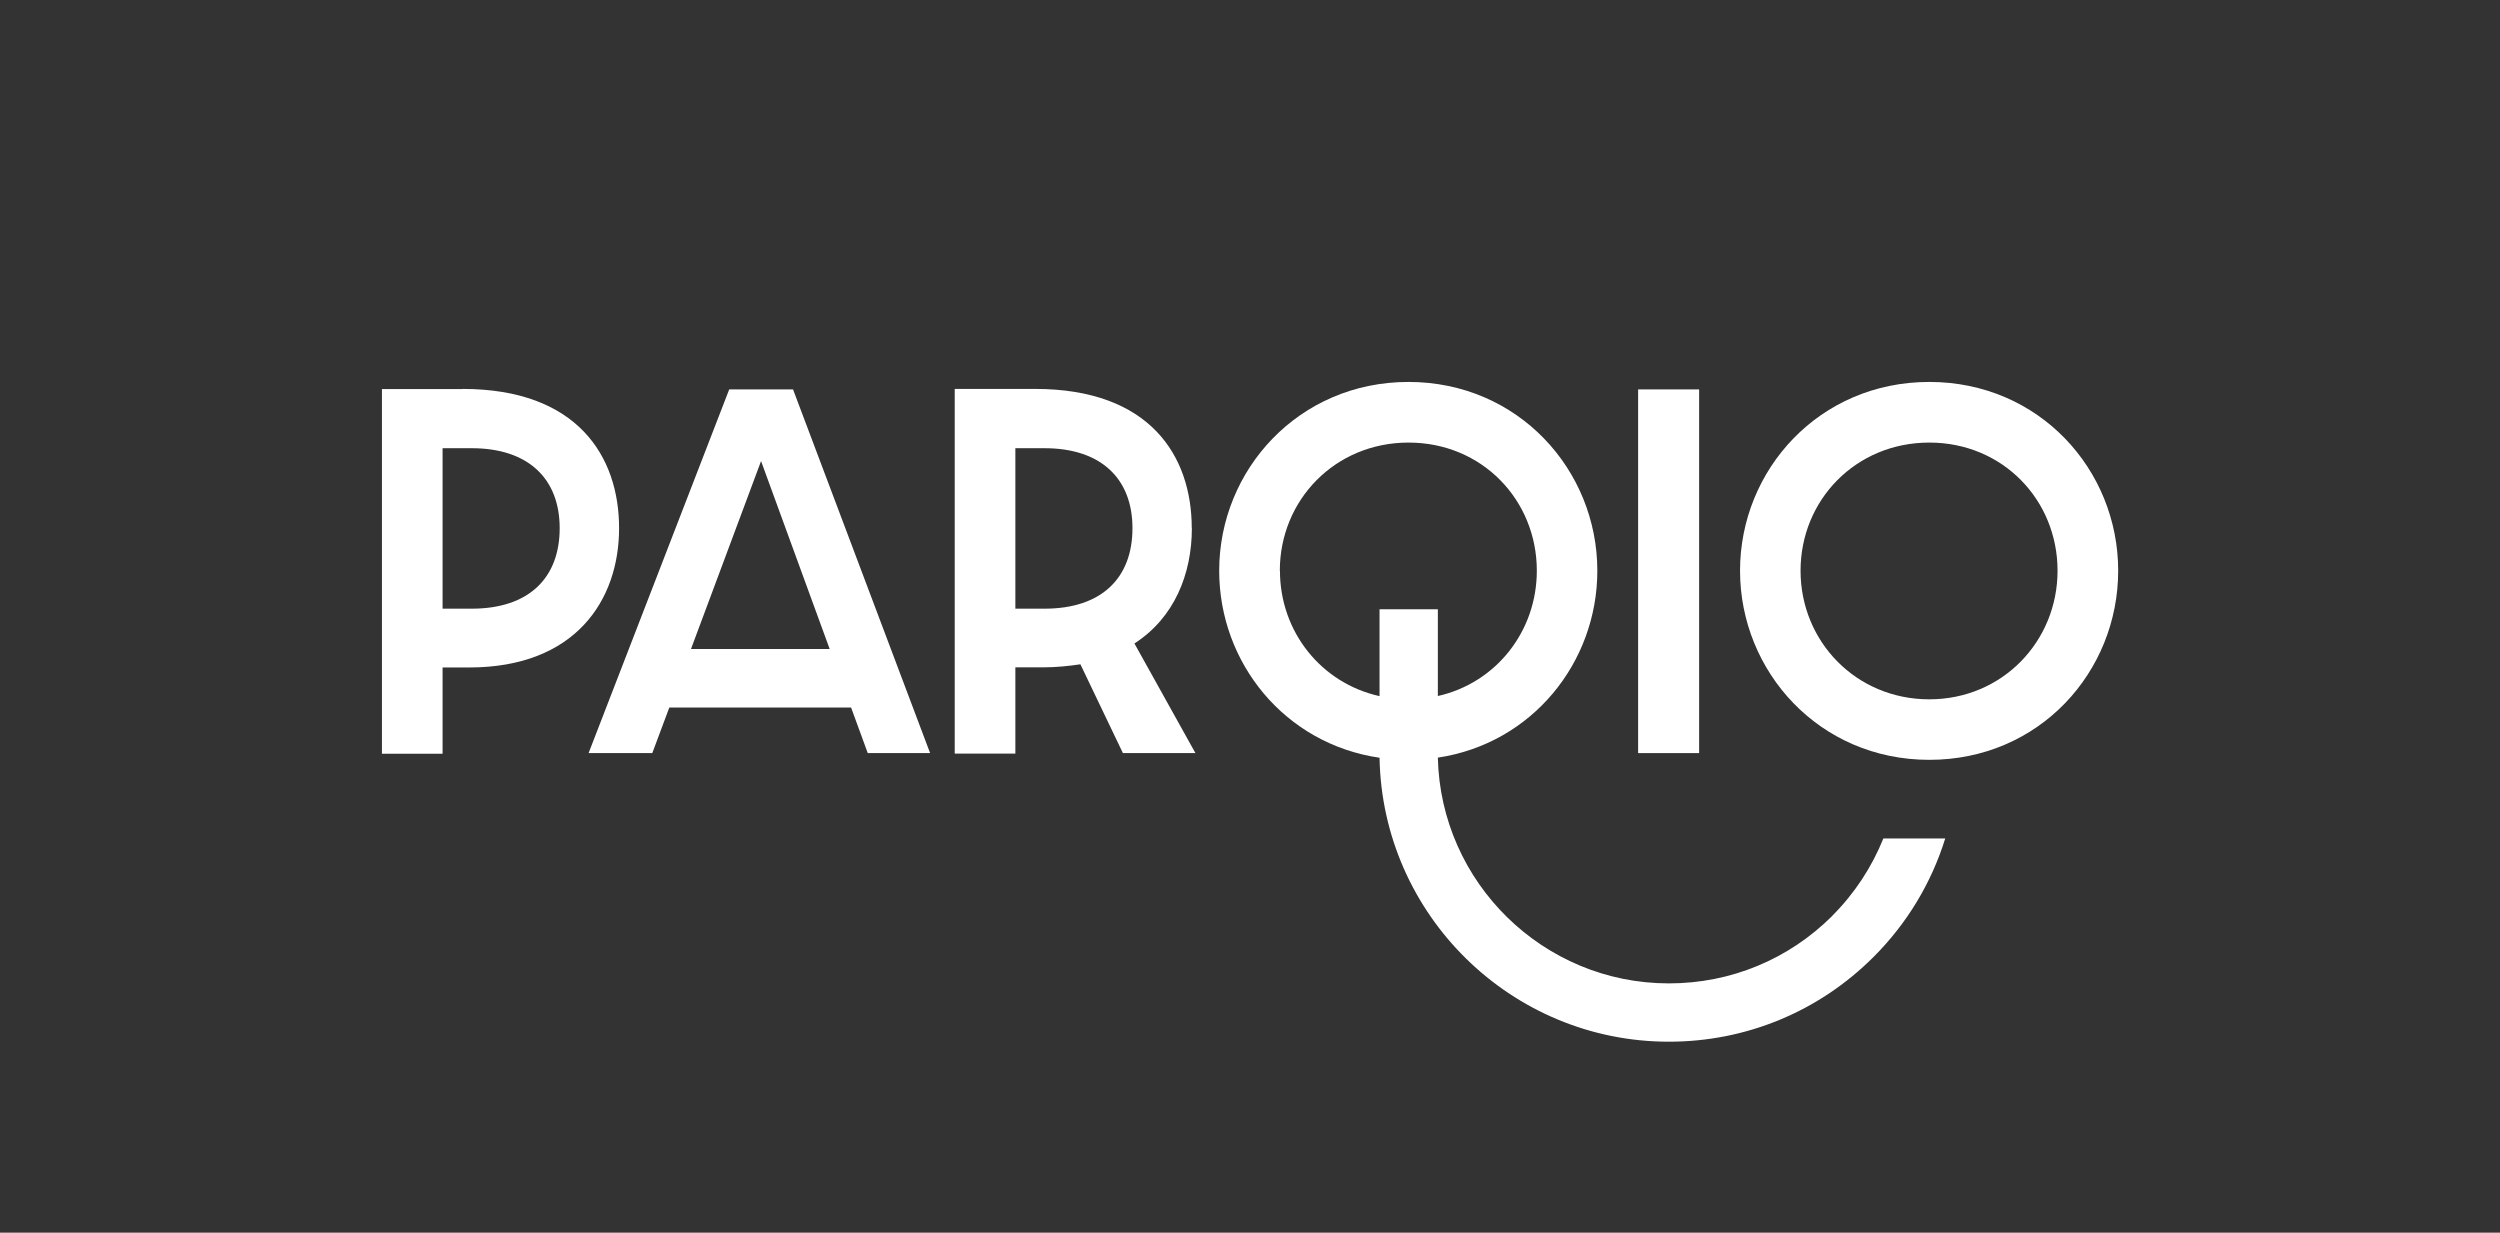
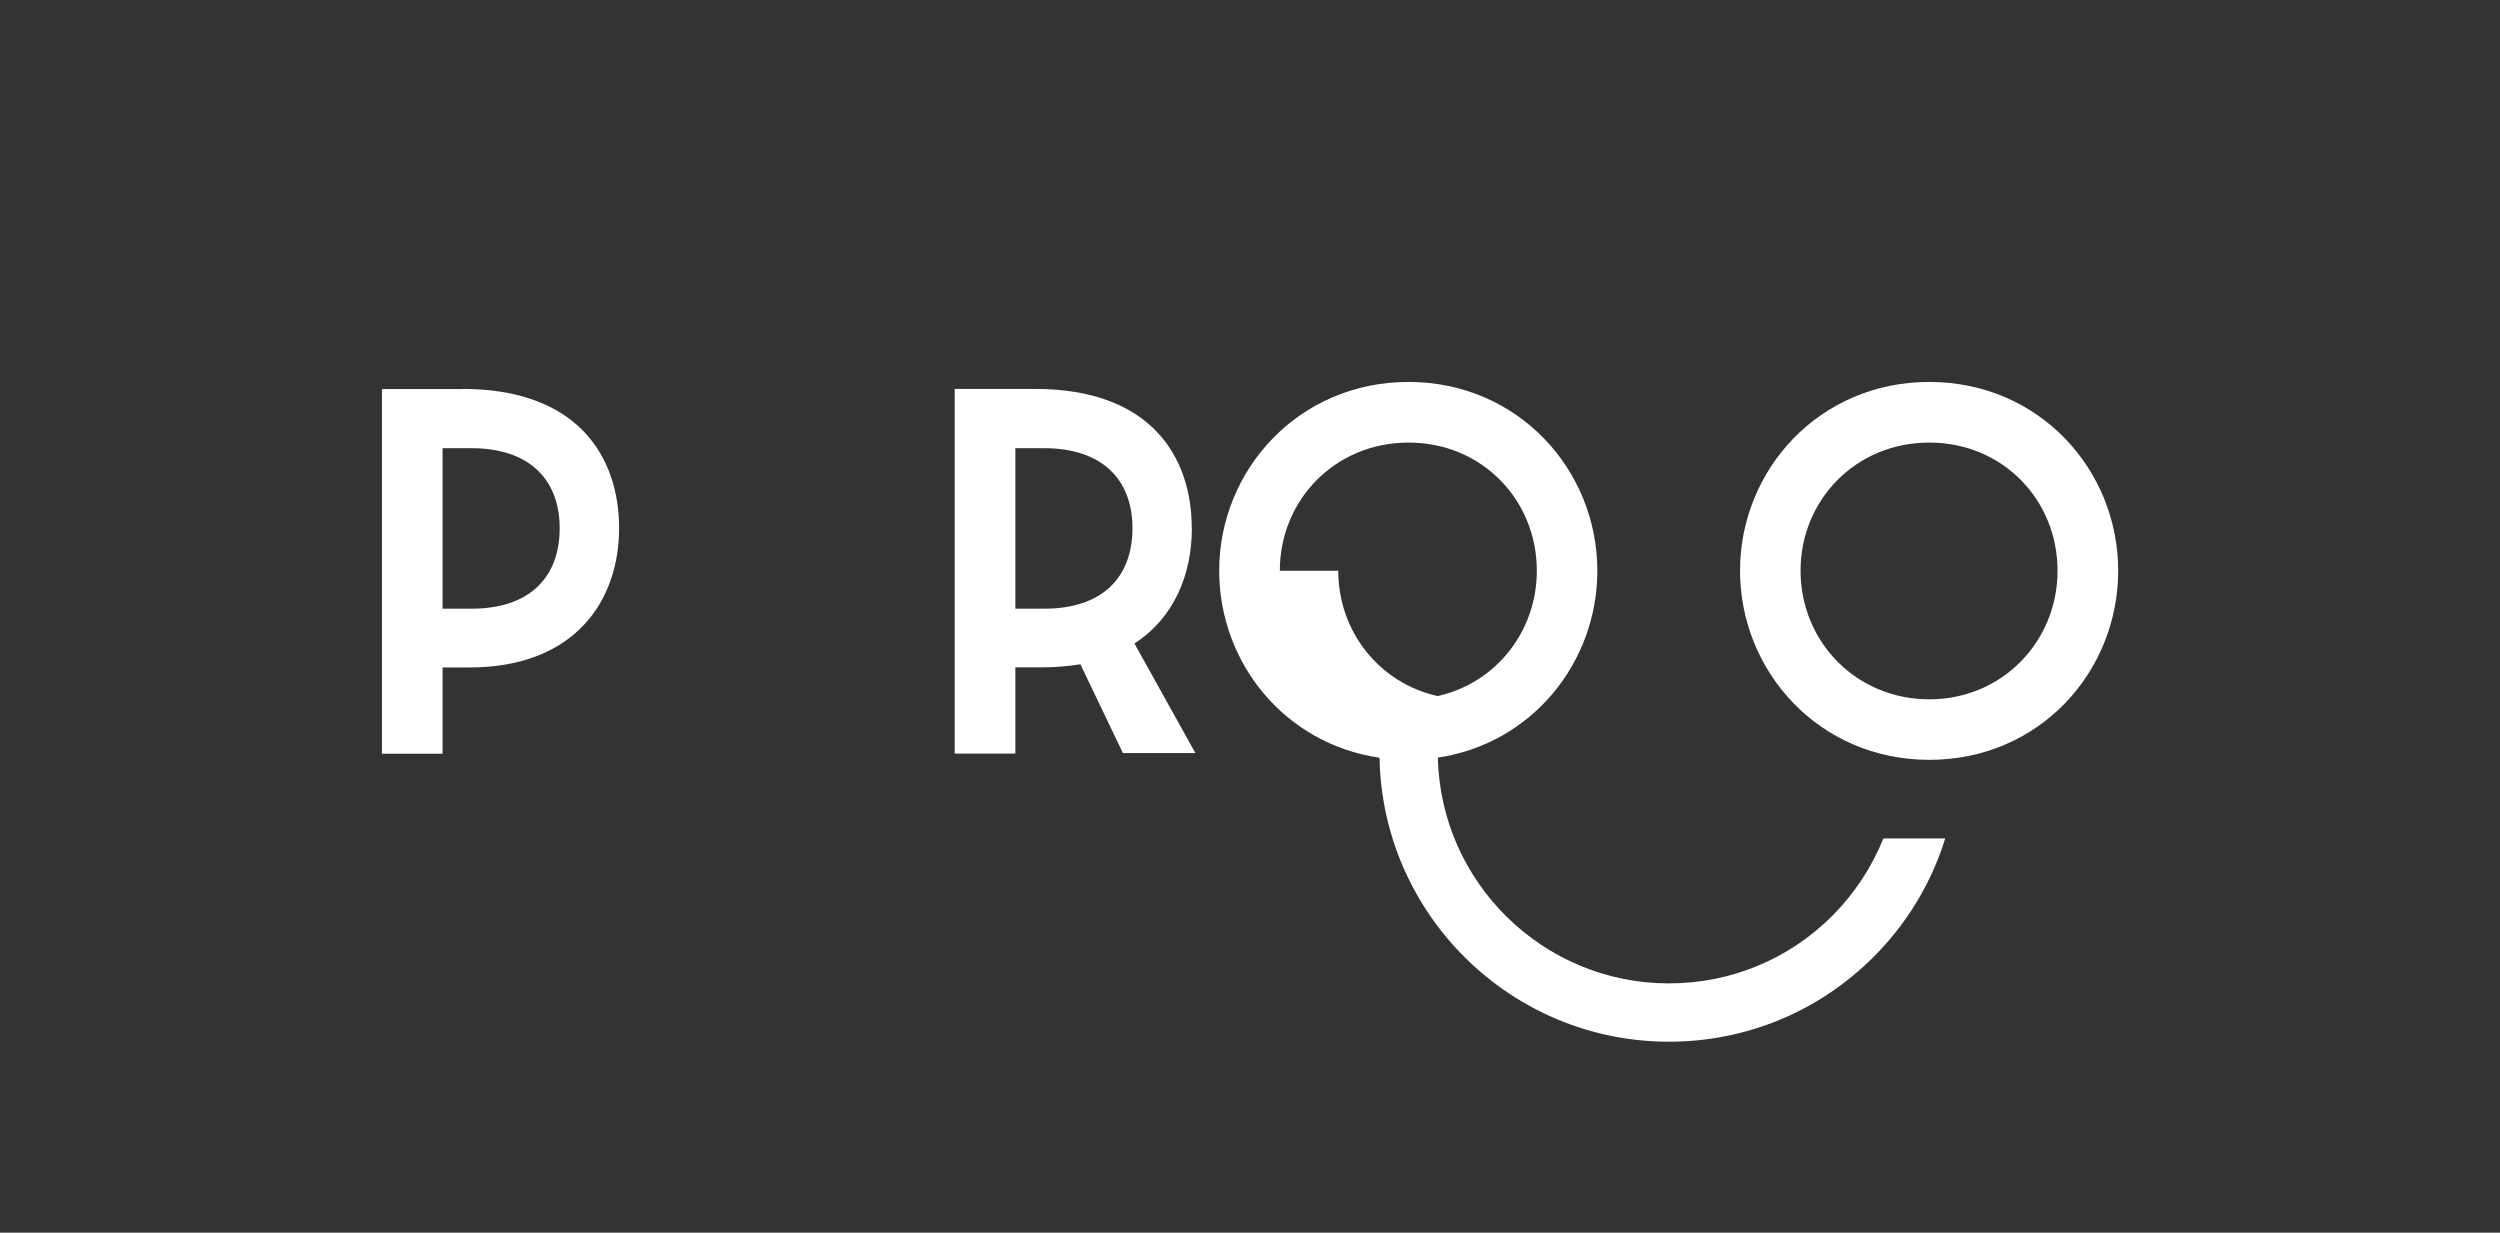
<svg xmlns="http://www.w3.org/2000/svg" id="Laag_2" data-name="Laag 2" viewBox="0 0 204.09 100.63">
  <rect x="0" y="0" width="204.09" height="100.63" fill="#333333" stroke="none" />
  <defs>
    <style>
      .cls-1 {
        fill: none;
      }

      .cls-2 {
        fill: #fff;
      }
    </style>
  </defs>
  <g id="Laag_1-2" data-name="Laag 1">
    <g>
      <path class="cls-2" d="M37.75,31.76h-6.57v29.77h4.95v-7.04h2.17c8.66,0,12.24-5.48,12.24-11.37s-3.43-11.37-12.78-11.37ZM38.51,49.69h-2.38v-13.1h2.38c4.62,0,7.18,2.49,7.18,6.53s-2.49,6.57-7.18,6.57Z" />
-       <path class="cls-2" d="M59.53,31.79l-11.48,29.69h5.2l1.39-3.72h14.84l1.36,3.72h5.09l-11.19-29.69h-5.2ZM56.41,52.98l5.72-15.34,5.6,15.34h-11.31Z" />
      <path class="cls-2" d="M97.29,43.12c0-5.92-3.43-11.37-12.78-11.37h-6.57v29.77h4.95v-7.04h2.24c1.12,0,2.13-.11,3.07-.25l3.47,7.25h5.92l-4.98-8.95c3.25-2.09,4.69-5.66,4.69-9.42ZM85.27,49.69h-2.38v-13.1h2.38c4.62,0,7.18,2.49,7.18,6.53s-2.49,6.57-7.18,6.57Z" />
-       <rect class="cls-2" x="133.73" y="31.79" width="4.98" height="29.69" />
-       <path class="cls-2" d="M149.59,74.76c-3.57,3.56-8.3,5.52-13.35,5.52-10.26,0-18.63-8.23-18.86-18.43,7.69-1.15,13.02-7.76,13.02-15.26,0-8.23-6.46-15.41-15.42-15.41s-15.45,7.18-15.45,15.41c0,7.52,5.35,14.14,13.09,15.27.23,12.82,10.74,23.18,23.62,23.18,6.31,0,12.25-2.46,16.71-6.92,2.75-2.75,4.73-6.06,5.85-9.67h-5.05c-.94,2.33-2.34,4.48-4.17,6.31ZM104.48,46.59c0-5.77,4.51-10.46,10.51-10.46s10.47,4.69,10.47,10.46c0,4.97-3.35,9.17-8.08,10.23v-7.08h-4.76v7.09c-4.77-1.06-8.13-5.26-8.13-10.24Z" />
+       <path class="cls-2" d="M149.59,74.76c-3.57,3.56-8.3,5.52-13.35,5.52-10.26,0-18.63-8.23-18.86-18.43,7.69-1.15,13.02-7.76,13.02-15.26,0-8.23-6.46-15.41-15.42-15.41s-15.45,7.18-15.45,15.41c0,7.52,5.35,14.14,13.09,15.27.23,12.82,10.74,23.18,23.62,23.18,6.31,0,12.25-2.46,16.71-6.92,2.75-2.75,4.73-6.06,5.85-9.67h-5.05c-.94,2.33-2.34,4.48-4.17,6.31ZM104.48,46.59c0-5.77,4.51-10.46,10.51-10.46s10.47,4.69,10.47,10.46c0,4.97-3.35,9.17-8.08,10.23v-7.08v7.09c-4.77-1.06-8.13-5.26-8.13-10.24Z" />
      <path class="cls-2" d="M157.5,31.18c-8.99,0-15.45,7.18-15.45,15.41s6.46,15.44,15.45,15.44,15.42-7.18,15.42-15.44-6.46-15.41-15.42-15.41ZM157.5,57.09c-5.99,0-10.51-4.73-10.51-10.5s4.51-10.46,10.51-10.46,10.47,4.69,10.47,10.46-4.51,10.5-10.47,10.5Z" />
    </g>
    <rect class="cls-1" width="204.09" height="100.63" />
  </g>
</svg>